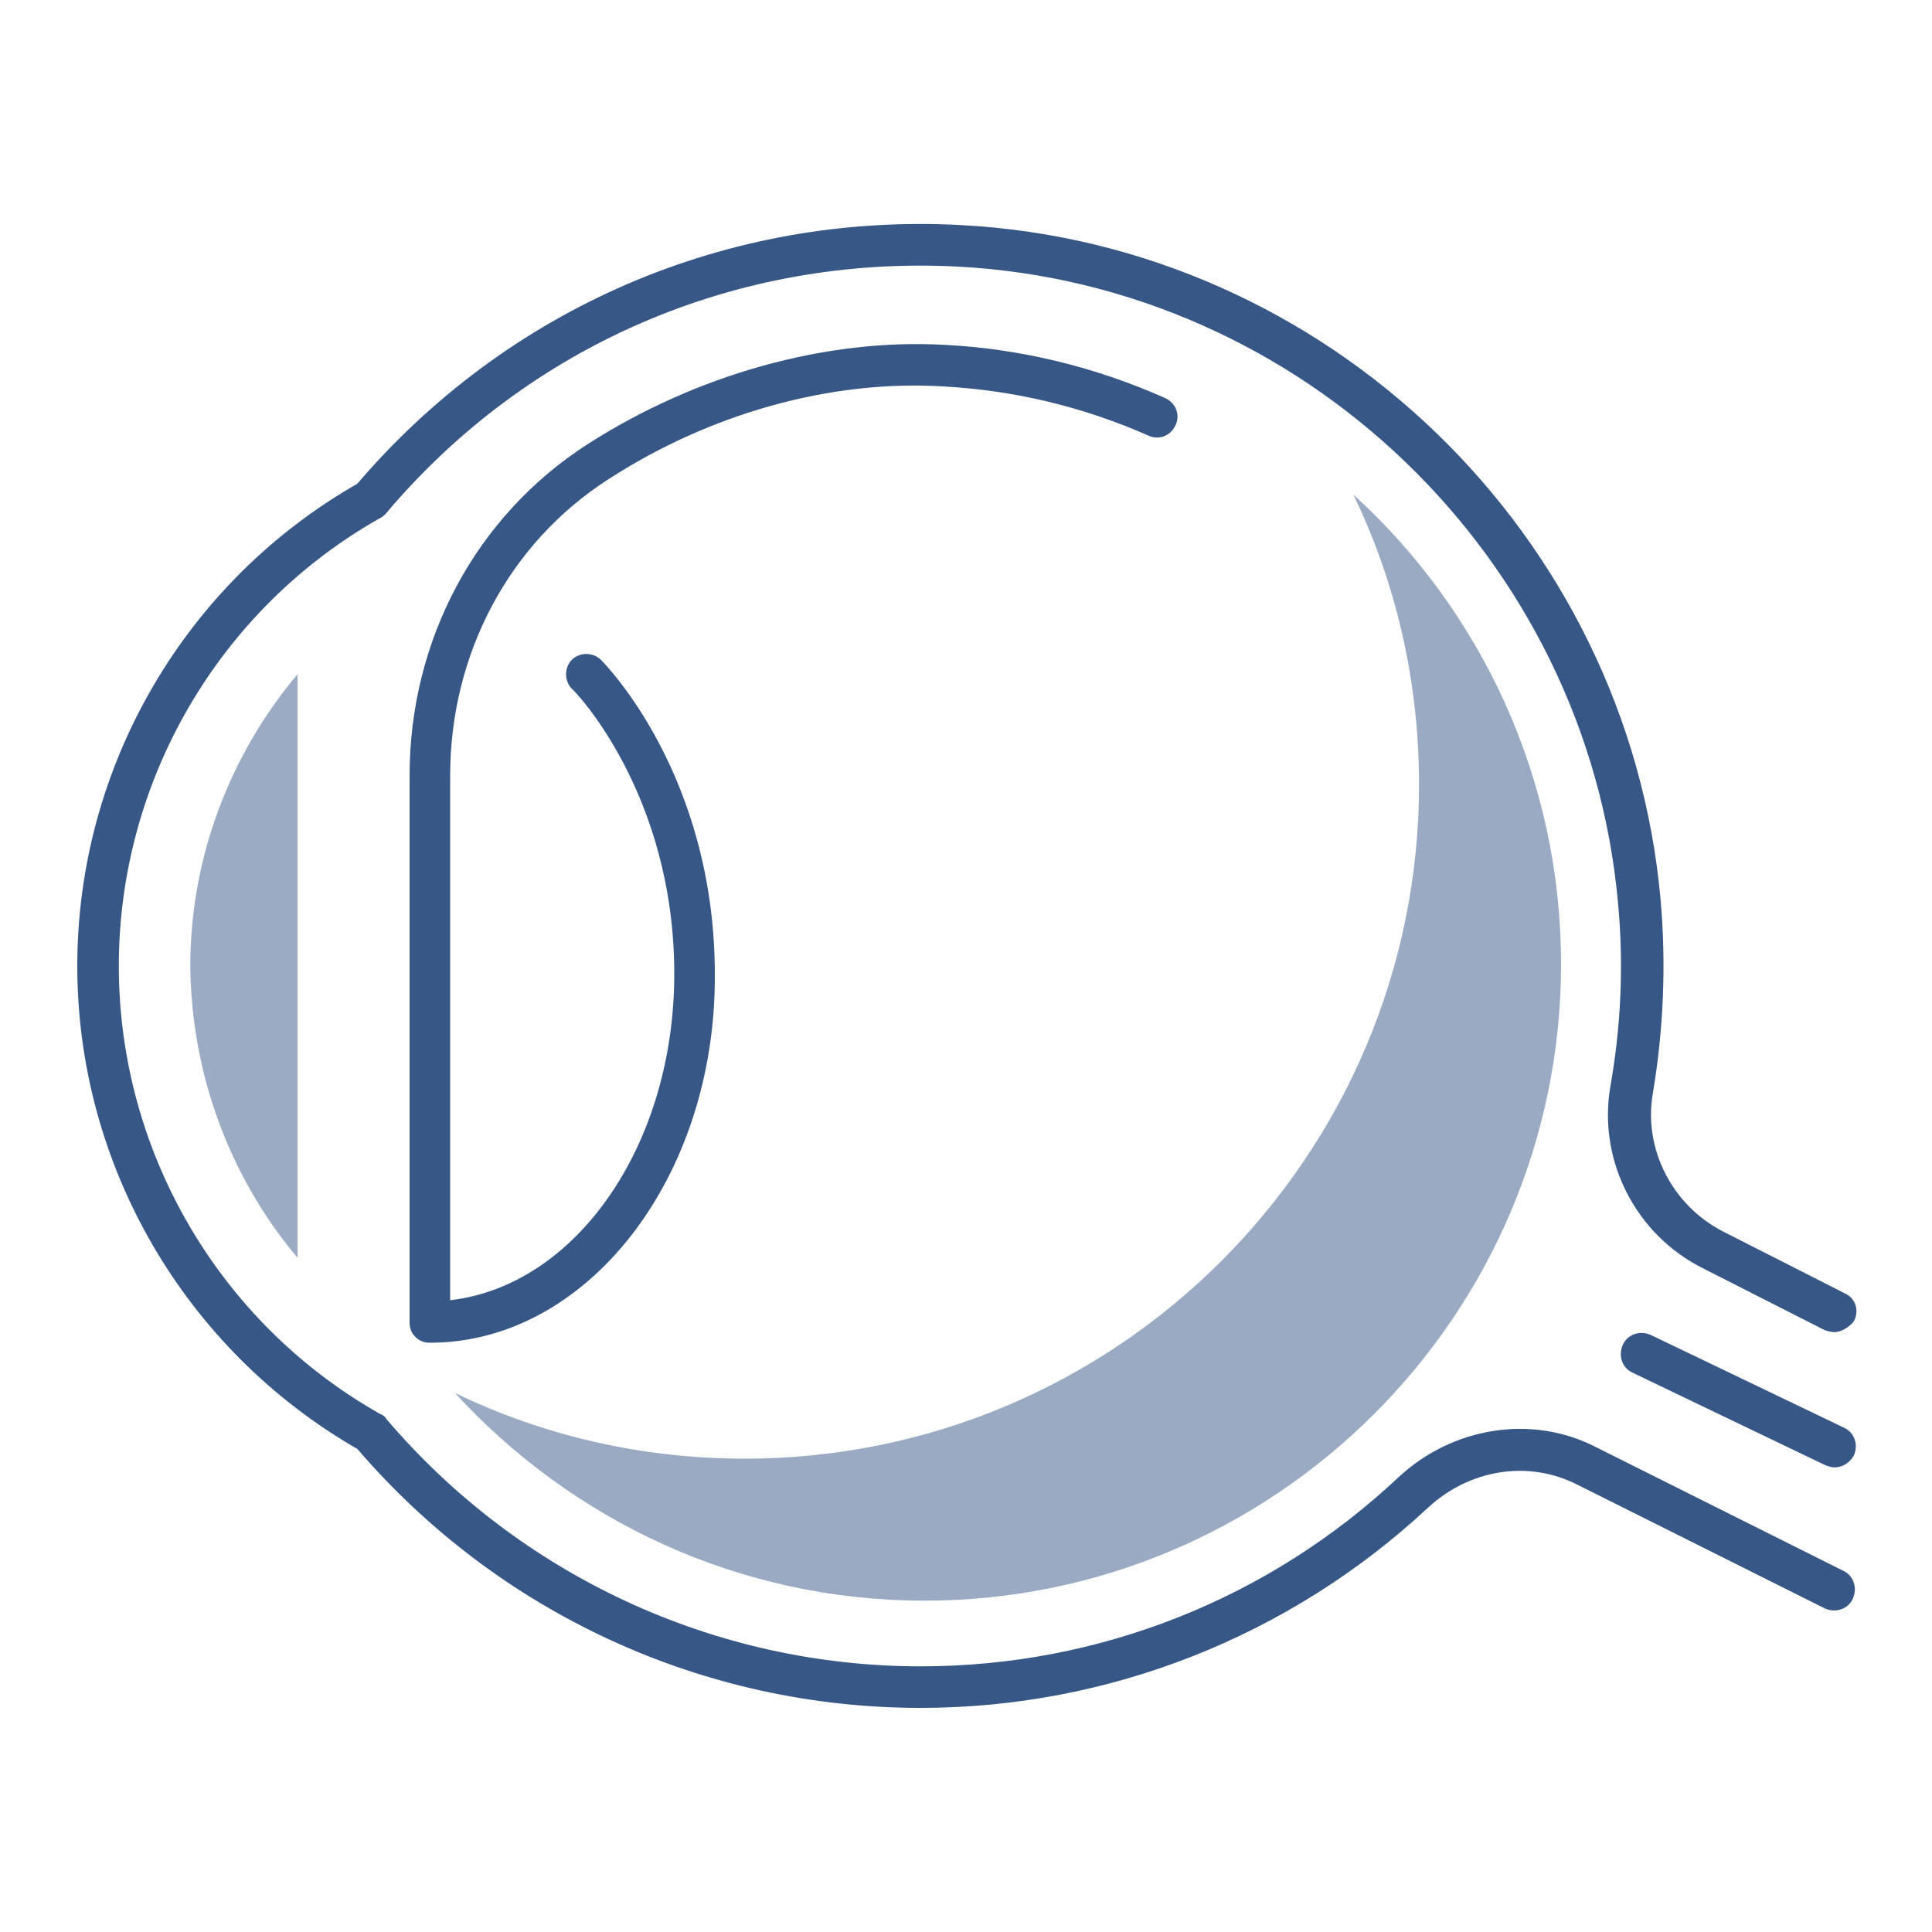
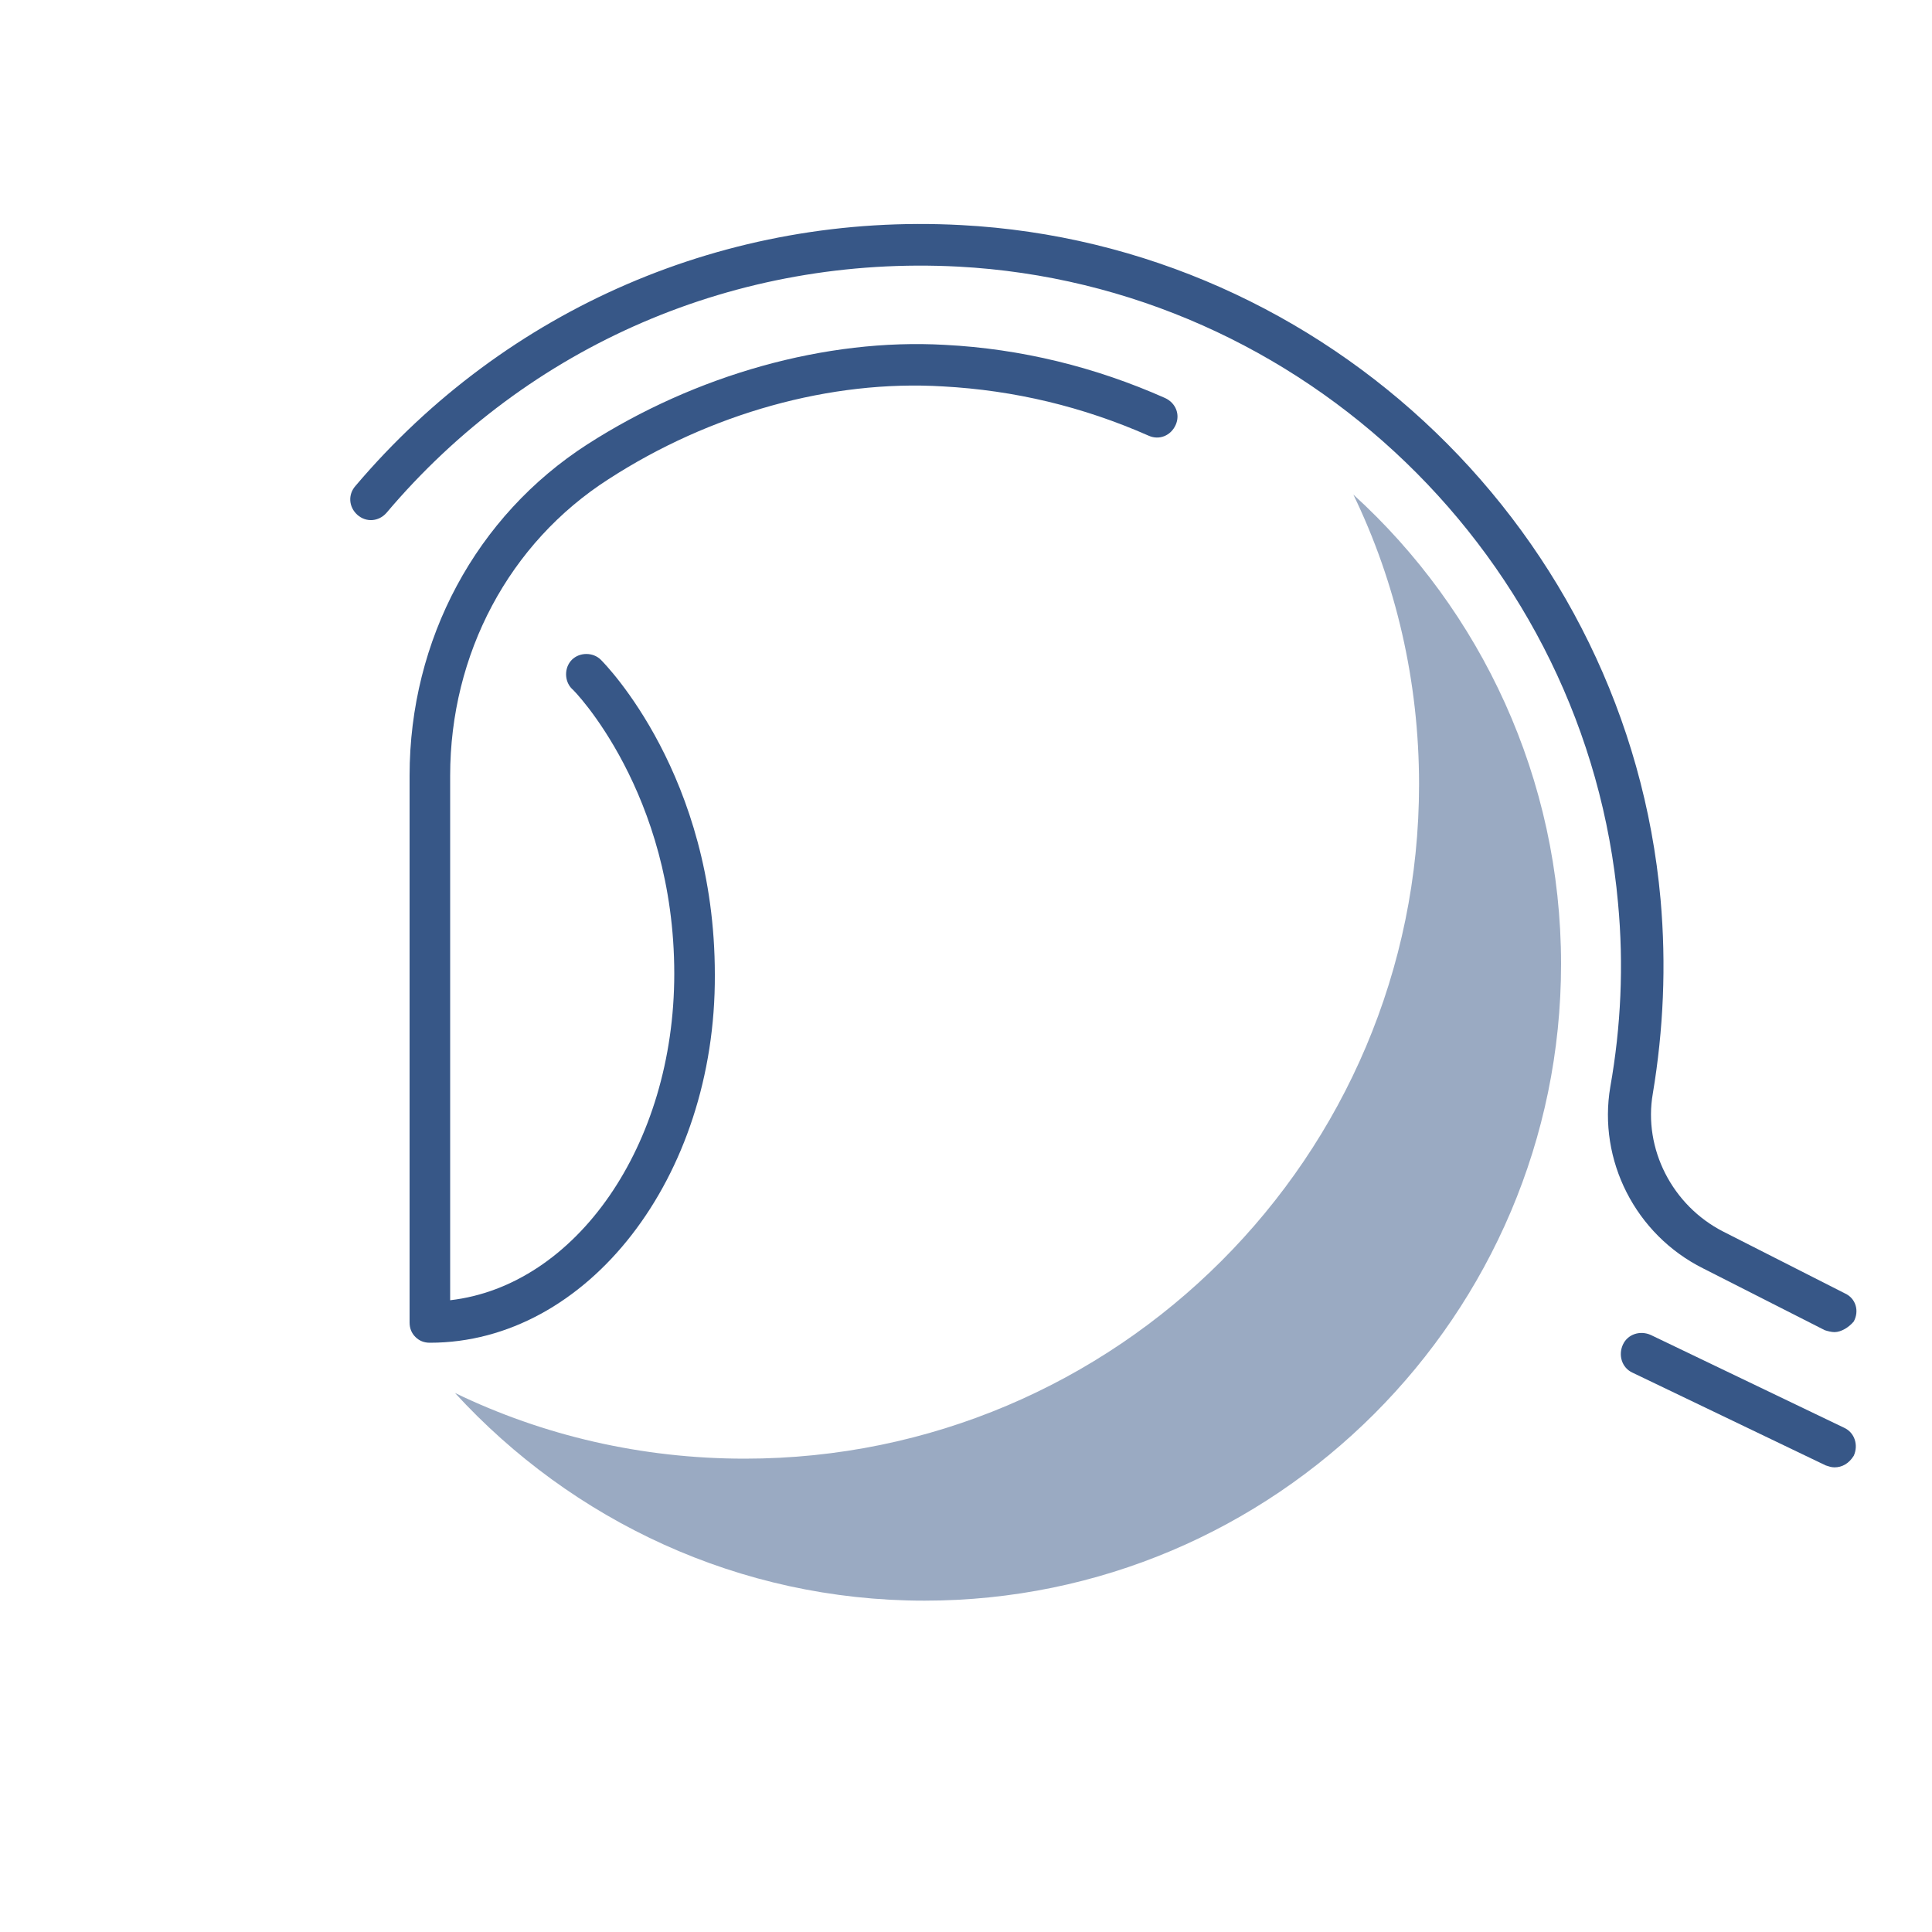
<svg xmlns="http://www.w3.org/2000/svg" version="1.1" id="Layer_1" x="0px" y="0px" viewBox="0 0 200 200" style="enable-background:new 0 0 200 200;" xml:space="preserve">
  <style type="text/css">
	.st0{opacity:0.5;}
	.st1{fill:#375787;}
	.st2{opacity:0.5;fill:#375787;}
</style>
  <g>
    <g class="st0">
-       <path class="st1" d="M30.8,130.2l0-60.4c-7,8.3-11.1,19-11.1,30.2C19.8,111.2,23.8,121.9,30.8,130.2z" />
-     </g>
-     <path class="st1" d="M95.3,176.8c-22.5,0-43.7-9.8-58.3-26.8C19.1,139.7,8,120.6,8,100c0-20.7,11.2-39.9,29.3-50.1   c1-0.6,2.3-0.2,2.9,0.8c0.6,1,0.2,2.3-0.8,2.9C22.7,63,12.3,80.8,12.3,100c0,19.2,10.4,37,27.1,46.4c0.3,0.1,0.5,0.3,0.6,0.5   c13.8,16.2,34,25.6,55.3,25.6c18.5,0,36.1-7,49.5-19.6c5.6-5.2,13.8-6.5,20.4-3.1l25.6,12.8c1.1,0.5,1.5,1.8,1,2.9   c-0.5,1.1-1.8,1.5-2.9,1l-25.6-12.8c-5.1-2.6-11.2-1.6-15.5,2.4C133.5,169.4,114.8,176.8,95.3,176.8z" />
+       </g>
    <path class="st1" d="M189.9,137.9c-0.3,0-0.7-0.1-1-0.2l-12.6-6.4c-7-3.5-10.9-11.2-9.6-18.8c1.1-6.2,1.4-12.6,0.8-19   c-3.2-35.7-32.6-64-68.3-65.9C76.3,26.4,54.7,35.7,40,53.1c-0.8,0.9-2.1,1-3,0.2c-0.9-0.8-1-2.1-0.2-3c15.6-18.4,38.5-28.3,62.7-27   c37.9,2,69,32,72.4,69.8c0.6,6.8,0.3,13.5-0.8,20.1c-1,5.7,2,11.6,7.3,14.3l12.6,6.4c1.1,0.5,1.5,1.8,0.9,2.9   C191.4,137.4,190.6,137.9,189.9,137.9z" />
    <path class="st2" d="M140.1,51.2c4.4,9.1,6.8,19.3,6.8,30c0,38.5-31.3,69.8-69.8,69.8c-10.7,0-20.9-2.4-30-6.8   c12.1,13.2,29.4,21.5,48.6,21.5c36.3,0,65.9-29.6,65.9-65.9C161.6,80.6,153.3,63.2,140.1,51.2z" />
    <g>
      <path class="st1" d="M44.5,139c-0.6,0-1.1-0.2-1.5-0.6c-0.4-0.4-0.6-0.9-0.6-1.5l0-56.6c0-14.1,6.9-26.9,18.4-34.3    c11.2-7.2,24.7-11,37-10.3c7.9,0.4,15.6,2.3,22.8,5.5c1.1,0.5,1.6,1.7,1.1,2.8c-0.5,1.1-1.7,1.6-2.8,1.1c-6.8-3-13.9-4.7-21.3-5.1    C86,39.3,73.5,42.8,63,49.6c-10.3,6.6-16.4,18.1-16.4,30.7l0,54.3c13-1.5,23.2-16,23.2-33.8c0-18.7-10.4-29.4-10.6-29.5    c-0.8-0.8-0.8-2.2,0-3c0.8-0.8,2.2-0.8,3,0c0.5,0.5,11.8,12,11.8,32.6C74.1,121.9,60.8,139,44.5,139z" />
    </g>
    <path class="st1" d="M189.9,151.9c-0.3,0-0.6-0.1-0.9-0.2l-20-9.6c-1.1-0.5-1.5-1.8-1-2.9c0.5-1.1,1.8-1.5,2.9-1l20,9.6   c1.1,0.5,1.5,1.8,1,2.9C191.4,151.5,190.7,151.9,189.9,151.9z" />
  </g>
</svg>